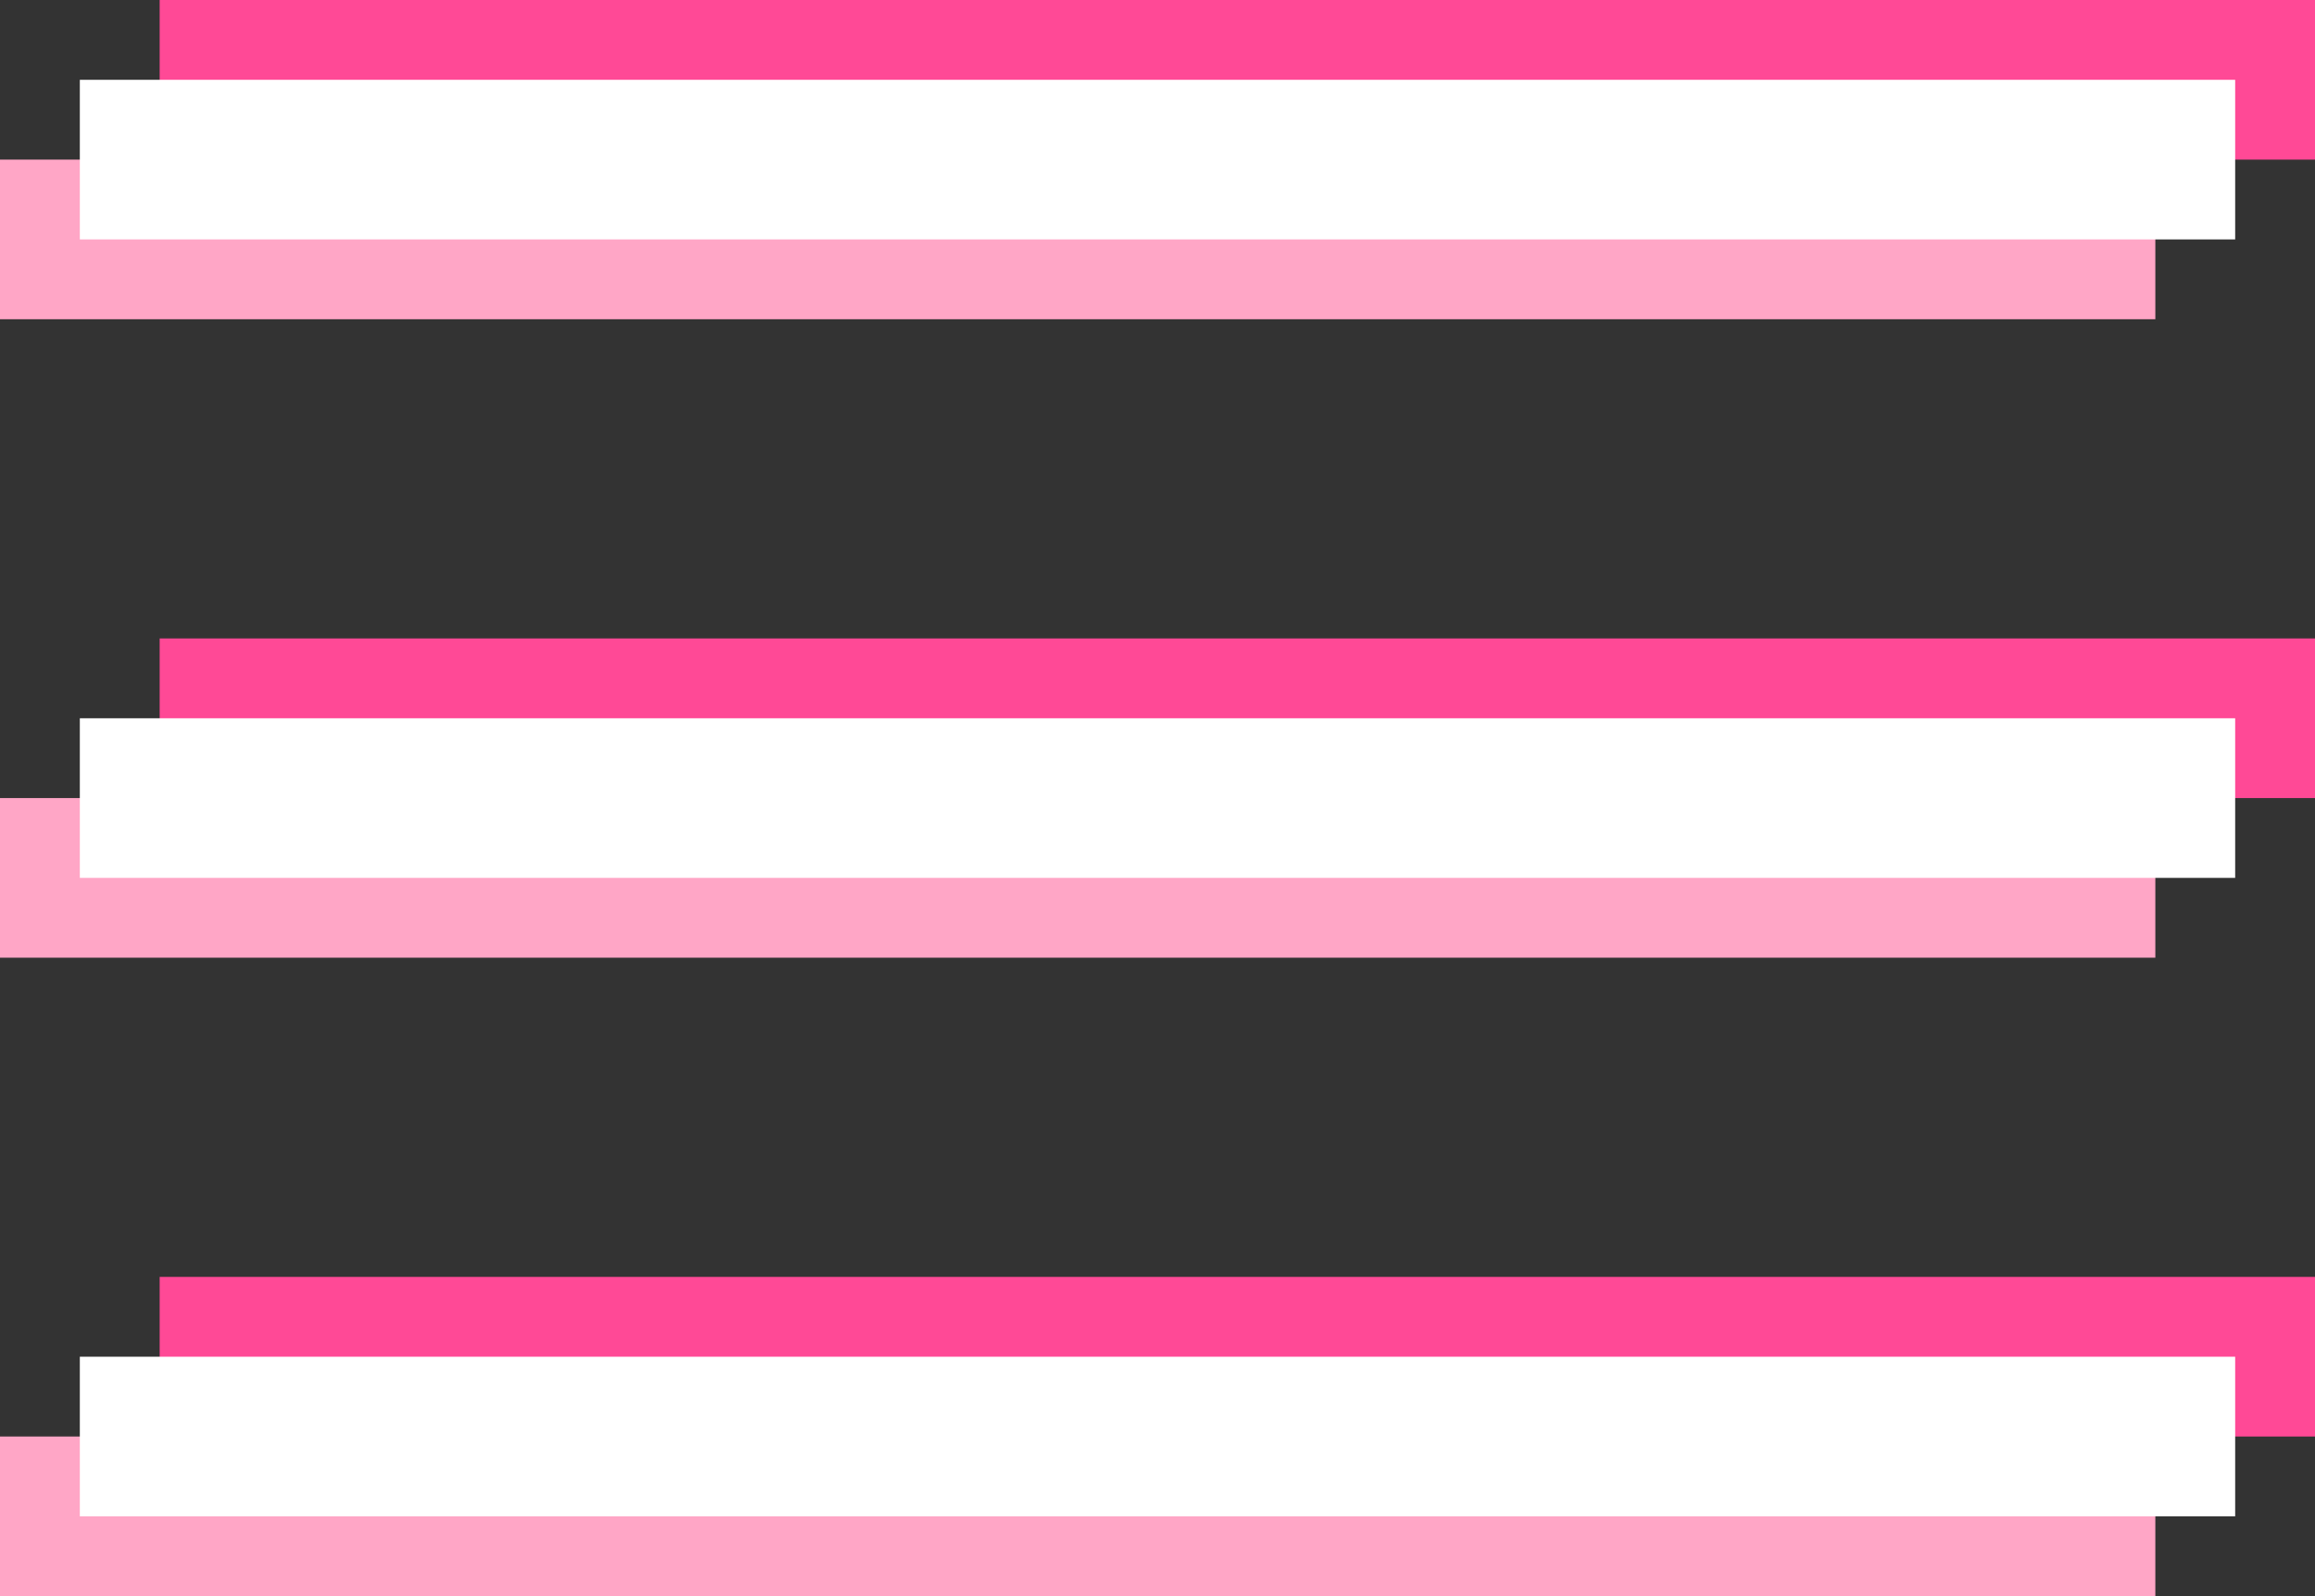
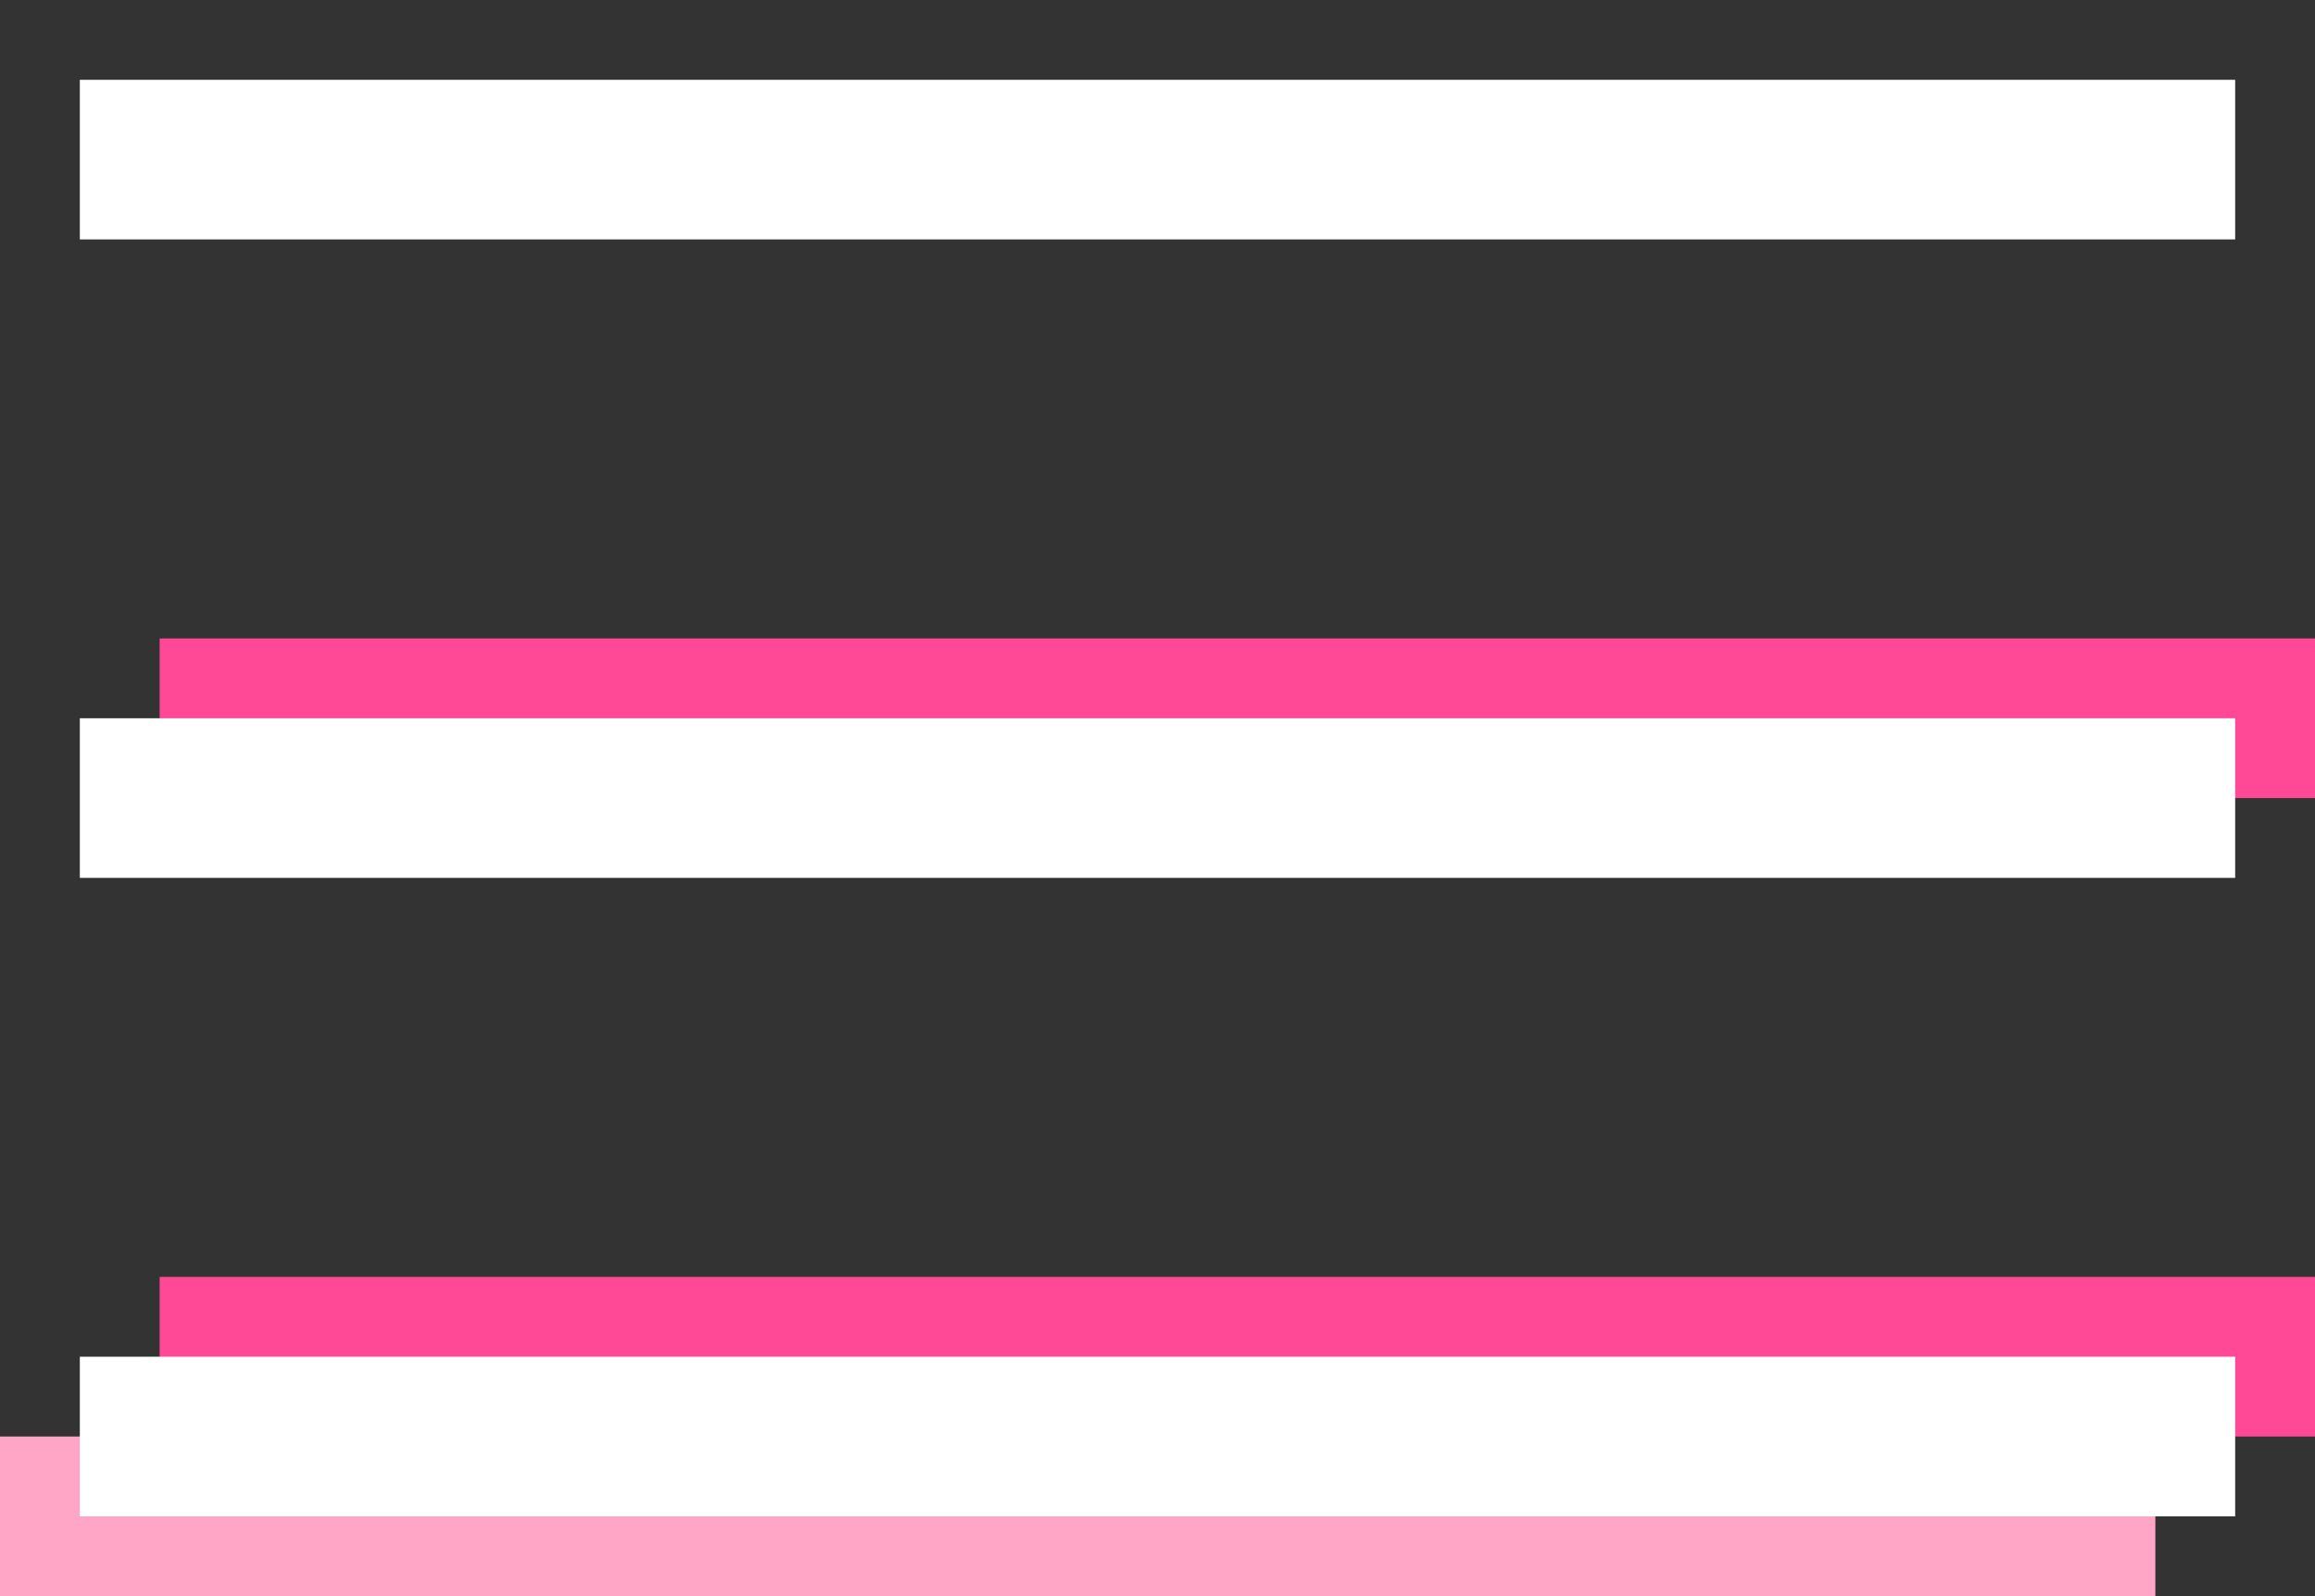
<svg xmlns="http://www.w3.org/2000/svg" width="29" height="20" viewBox="0 0 29 20" fill="none">
  <rect x="0" y="0" width="29" height="20" fill="#333333" stroke="none" />
-   <rect y="2" width="27" height="2" fill="#FFA6C6" />
-   <rect y="10" width="27" height="2" fill="#FFA6C6" />
  <rect y="18" width="27" height="2" fill="#FFA6C6" />
-   <rect x="2" width="27" height="2" fill="#FF4996" />
  <rect x="2" y="8" width="27" height="2" fill="#FF4996" />
  <rect x="2" y="16" width="27" height="2" fill="#FF4996" />
  <rect x="1" y="1" width="27" height="2" fill="white" />
  <rect x="1" y="9" width="27" height="2" fill="white" />
  <rect x="1" y="17" width="27" height="2" fill="white" />
</svg>